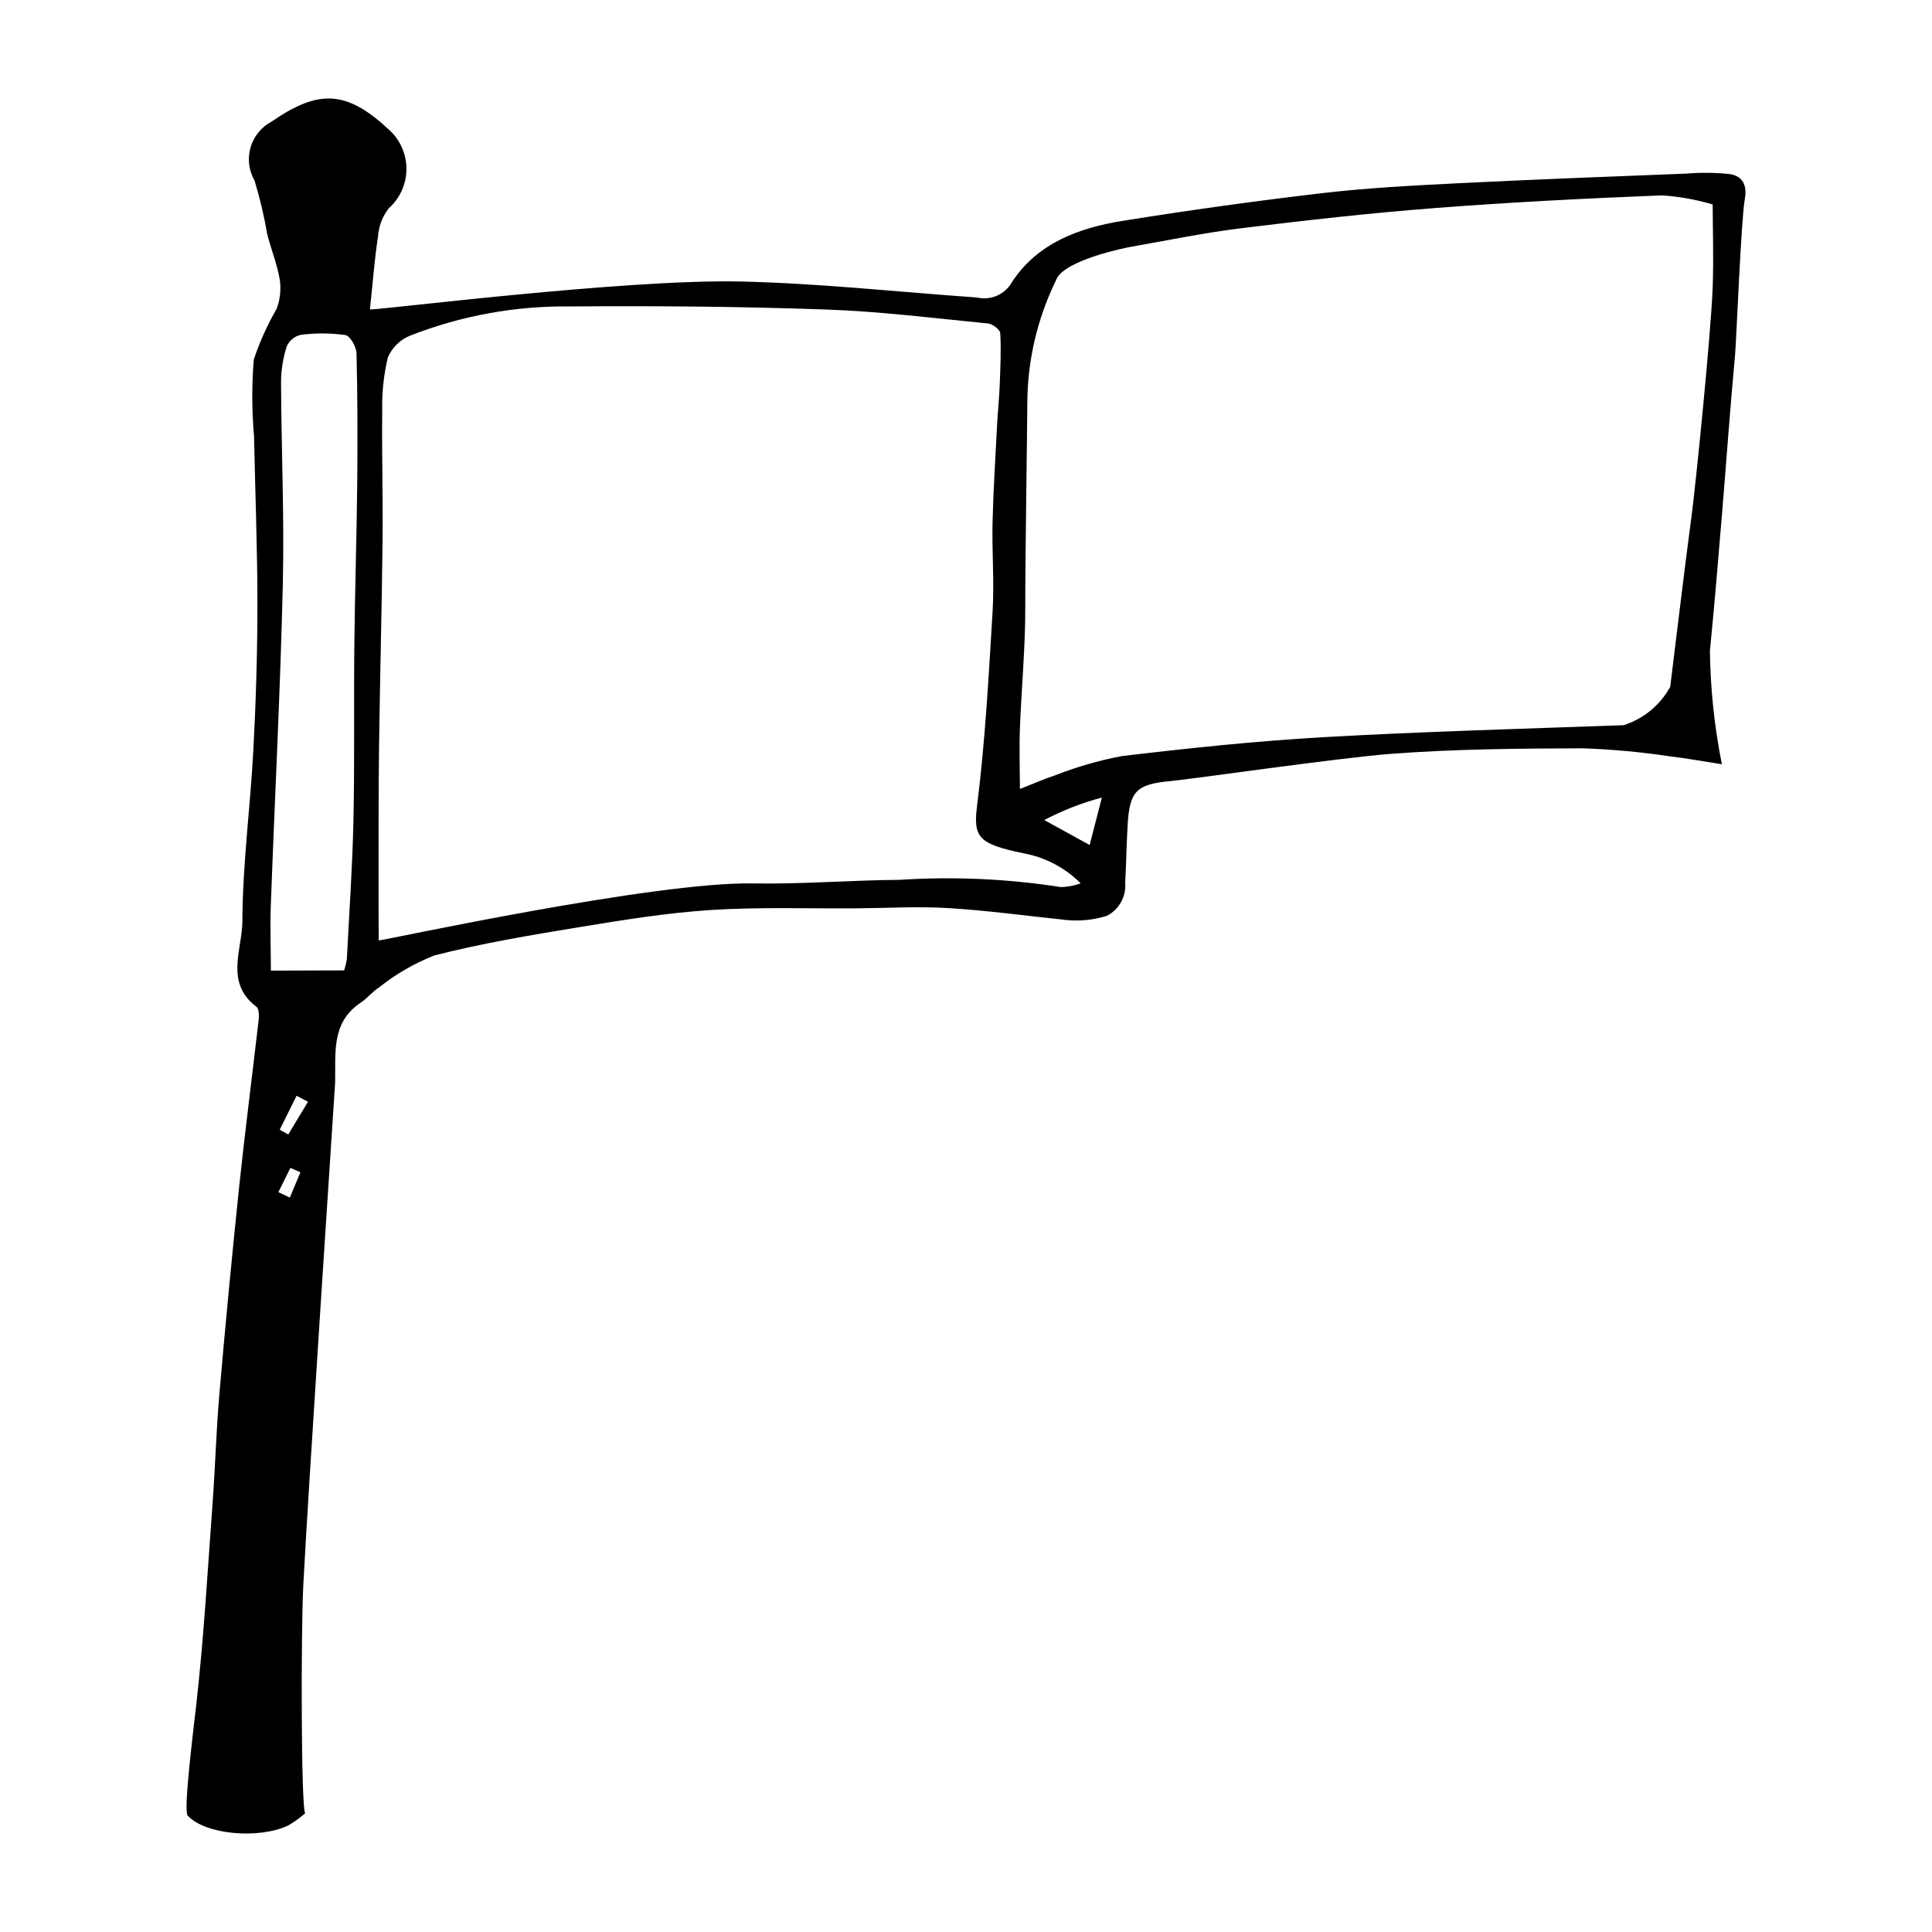
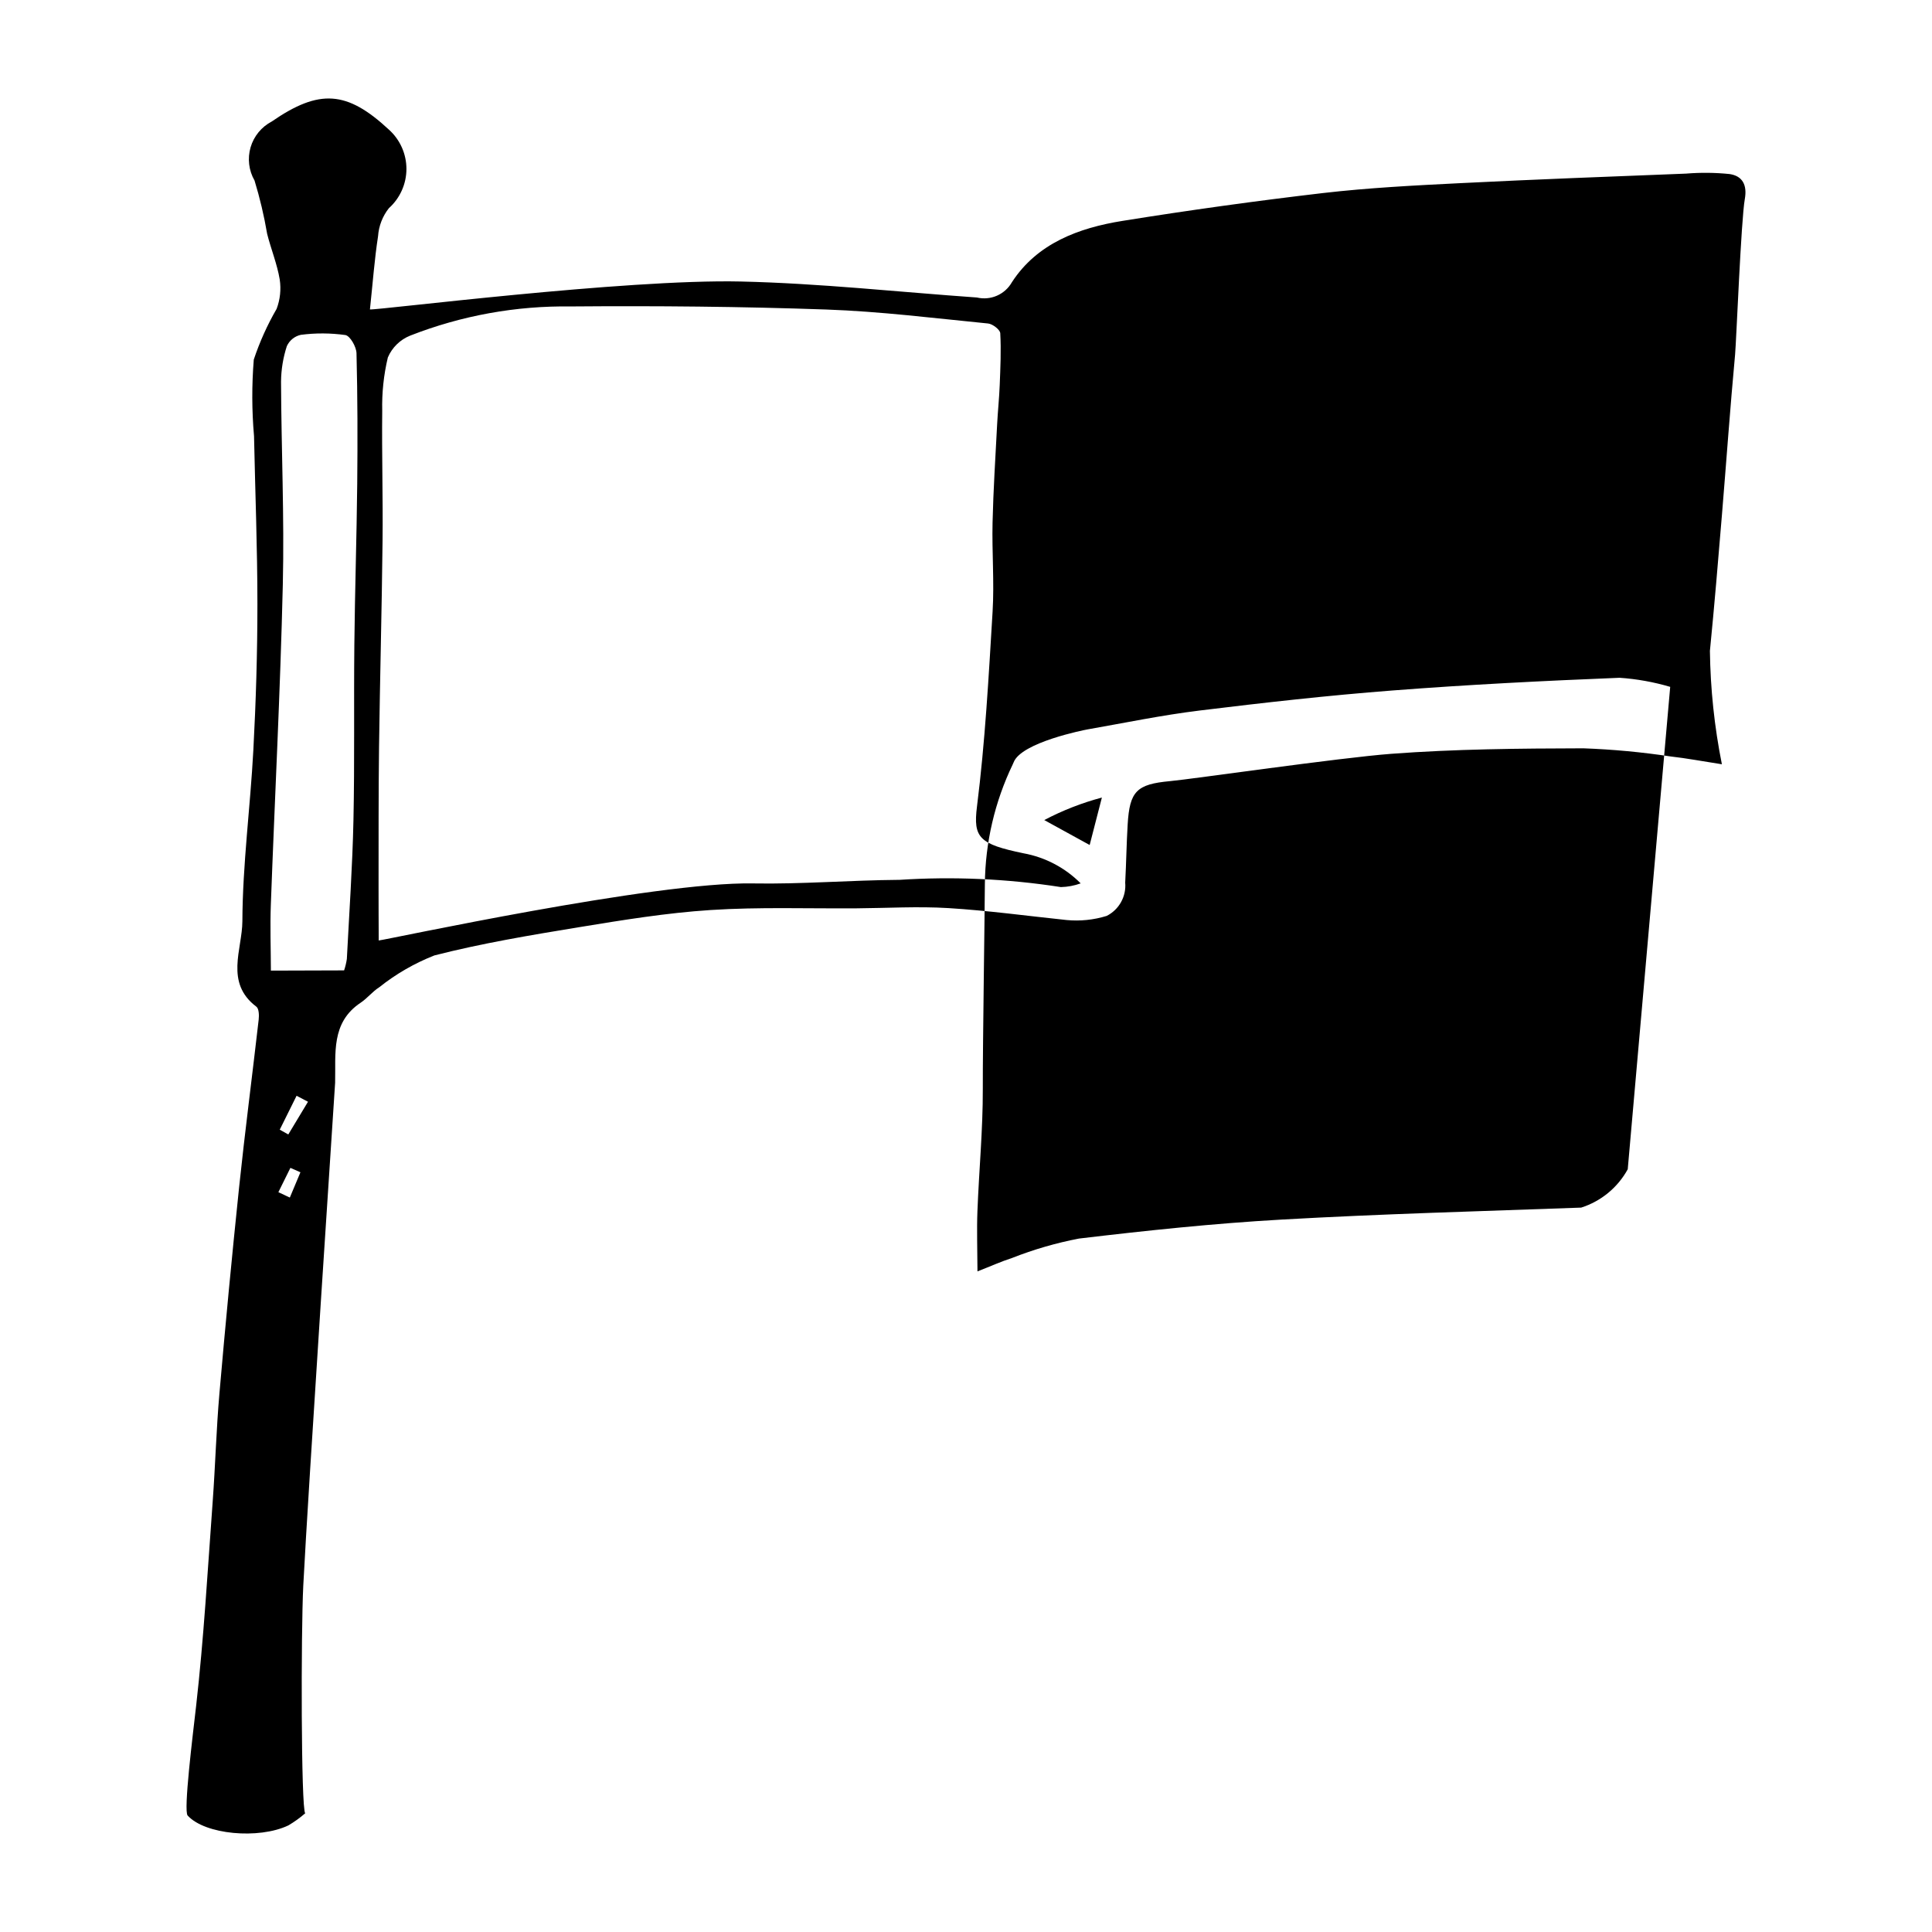
<svg xmlns="http://www.w3.org/2000/svg" fill="#000000" width="800px" height="800px" version="1.1" viewBox="144 144 512 512">
-   <path d="m224.88 624.54c-1.383 1.207-2.875 2.277-4.453 3.207-7.863 3.746-22.141 2.438-26.703-2.617-1.129-1.25 1.348-21.109 2.254-29.07 2.039-17.965 3.062-36.047 4.383-54.086 0.699-9.547 0.957-19.129 1.785-28.66 1.582-18.23 3.32-36.445 5.215-54.648 1.559-14.836 3.496-29.629 5.191-44.453 0.129-1.137 0.078-2.906-0.609-3.426-8.434-6.359-3.742-15.207-3.711-22.656 0.062-15.109 2.102-30.203 2.906-45.324 0.688-12.895 1.078-25.82 1.078-38.734 0-14.852-0.59-29.703-0.898-44.555h-0.004c-0.586-6.727-0.605-13.492-0.059-20.227 1.559-4.676 3.586-9.18 6.055-13.445 0.934-2.488 1.215-5.172 0.816-7.797-0.688-4.098-2.309-8.027-3.332-12.082-0.812-4.773-1.926-9.492-3.34-14.125-1.531-2.668-1.91-5.848-1.047-8.801 0.863-2.949 2.894-5.422 5.621-6.848 12.598-8.691 19.922-8.18 31.043 2.168l0.004 0.004c2.949 2.652 4.633 6.438 4.633 10.406-0.004 3.969-1.695 7.75-4.648 10.398-1.688 2.137-2.688 4.734-2.875 7.449-0.934 6.059-1.383 12.191-2.148 19.383 2.109 0.234 67.586-8.098 98.293-7.398 20.875 0.477 41.707 2.773 62.559 4.238h0.004c3.648 0.859 7.43-0.797 9.277-4.059 6.691-10.297 17.707-14.387 29.281-16.242 17.656-2.836 35.375-5.297 53.148-7.379 12.066-1.398 24.238-2.016 36.383-2.625 19.969-1.004 39.953-1.746 59.934-2.531v-0.004c3.805-0.305 7.629-0.266 11.43 0.121 3.418 0.496 4.719 2.883 4.043 6.648-0.98 5.441-2.25 37.684-2.574 41.199-1.312 14.113-2.305 28.254-3.477 42.379-0.996 12.031-2 24.066-3.188 36.078h-0.008c0.125 10.113 1.191 20.195 3.176 30.113-5.258-0.816-9.41-1.605-13.605-2.074h0.004c-7.664-1.156-15.387-1.875-23.129-2.156-16.98 0.043-34.008 0.188-50.926 1.461-13.648 1.031-52.656 6.688-58.605 7.238-8.848 0.812-10.688 2.676-11.215 11.461-0.309 5.125-0.375 10.27-0.652 15.398h-0.004c0.336 3.676-1.605 7.188-4.902 8.855-3.434 1.062-7.039 1.434-10.617 1.094-10.441-1.09-20.863-2.523-31.332-3.164-8.086-0.496-16.238 0.004-24.359 0.062-12.891 0.094-25.816-0.383-38.656 0.449-11.707 0.758-23.367 2.664-34.965 4.566-12.828 2.106-25.695 4.254-38.27 7.473l0.004 0.004c-5.25 2.066-10.168 4.902-14.582 8.422-1.793 1.129-3.16 2.918-4.93 4.098-7.938 5.285-6.57 13.512-6.766 21.211-0.016 0.629-7.234 109.28-8.441 133.28-0.629 12.547-0.59 59.188 0.512 60.32zm205.51-246.44c-4.117-4.144-9.402-6.922-15.148-7.969-11.723-2.434-13.375-4.102-12.332-12.387 2.156-17.125 3.098-34.414 4.137-51.66 0.473-7.84-0.191-15.742-0.008-23.605 0.199-8.652 0.762-17.301 1.207-25.949 0.18-3.516 0.555-7.019 0.691-10.535 0.176-4.562 0.398-9.141 0.141-13.688-0.055-0.949-2.027-2.461-3.227-2.578-14.273-1.406-28.551-3.199-42.867-3.703-22.512-0.789-45.059-1-67.582-0.816l-0.004 0.004c-14.605-0.223-29.117 2.406-42.719 7.738-2.652 1.066-4.769 3.144-5.894 5.773-1.105 4.641-1.605 9.406-1.492 14.176-0.133 11.469 0.215 22.945 0.09 34.414-0.199 18.273-0.695 36.539-0.934 54.812-0.16 12.352-0.102 24.707-0.125 37.059-0.008 4.59 0.023 9.176 0.039 14.051 2.512-0.266 73.02-15.586 99.141-15.121 12.91 0.23 25.836-0.852 38.758-0.949l-0.004 0.008c14.324-0.938 28.707-0.297 42.891 1.91 1.789-0.039 3.562-0.375 5.242-0.984zm156.23-52.078c1.898-15.23 3.688-30.473 5.711-45.684 1.02-7.676 5.113-47.93 5.555-60.434 0.266-7.504 0.008-15.031-0.012-21.73l0.004 0.004c-4.371-1.289-8.871-2.098-13.418-2.406-20.07 0.801-40.141 1.82-60.164 3.363-17.094 1.316-34.148 3.234-51.168 5.32-9.949 1.219-19.797 3.266-29.68 5-0.699 0.121-17.574 3.414-19.578 8.742-0.07 0.188-0.156 0.367-0.242 0.547-4.75 9.875-7.266 20.672-7.375 31.625-0.023 6.961-0.582 43.172-0.547 54.375 0.031 10.797-1.012 21.598-1.426 32.402-0.191 5.008-0.008 10.031 0.012 15.941 3.703-1.449 6.383-2.672 9.168-3.555v-0.004c5.734-2.258 11.668-3.981 17.723-5.141 17.836-2.125 35.73-4.012 53.656-5.031 26.457-1.504 52.961-2.211 79.445-3.176 5.262-1.676 9.68-5.316 12.336-10.16zm-351.43 75.141c0.332-0.98 0.574-1.992 0.727-3.019 0.633-12.262 1.488-24.523 1.75-36.793 0.328-15.52 0.074-31.051 0.238-46.574 0.148-14.191 0.613-28.379 0.762-42.57 0.117-11.531 0.098-23.07-0.191-34.598-0.043-1.707-1.703-4.617-2.969-4.824l-0.004 0.004c-3.906-0.543-7.867-0.562-11.777-0.055-1.645 0.359-3.019 1.477-3.715 3.008-0.988 3.039-1.504 6.211-1.535 9.406 0.074 17.91 0.891 35.832 0.473 53.727-0.664 28.34-2.141 56.664-3.18 84.996-0.211 5.703 0 11.422 0.02 17.352zm185.55-39.836 12.031 6.609c1.242-4.82 2.16-8.391 3.238-12.574-5.297 1.406-10.422 3.41-15.27 5.965zm-195.12 74.648-3.023-1.586c-1.488 2.996-2.977 5.992-4.461 8.988l2.266 1.266c1.738-2.891 3.481-5.781 5.219-8.668zm-7.848 23.965 3.035 1.426 2.809-6.699-2.656-1.168c-1.059 2.148-2.125 4.297-3.188 6.441z" />
+   <path d="m224.88 624.54c-1.383 1.207-2.875 2.277-4.453 3.207-7.863 3.746-22.141 2.438-26.703-2.617-1.129-1.25 1.348-21.109 2.254-29.07 2.039-17.965 3.062-36.047 4.383-54.086 0.699-9.547 0.957-19.129 1.785-28.66 1.582-18.23 3.32-36.445 5.215-54.648 1.559-14.836 3.496-29.629 5.191-44.453 0.129-1.137 0.078-2.906-0.609-3.426-8.434-6.359-3.742-15.207-3.711-22.656 0.062-15.109 2.102-30.203 2.906-45.324 0.688-12.895 1.078-25.82 1.078-38.734 0-14.852-0.59-29.703-0.898-44.555h-0.004c-0.586-6.727-0.605-13.492-0.059-20.227 1.559-4.676 3.586-9.18 6.055-13.445 0.934-2.488 1.215-5.172 0.816-7.797-0.688-4.098-2.309-8.027-3.332-12.082-0.812-4.773-1.926-9.492-3.34-14.125-1.531-2.668-1.91-5.848-1.047-8.801 0.863-2.949 2.894-5.422 5.621-6.848 12.598-8.691 19.922-8.18 31.043 2.168l0.004 0.004c2.949 2.652 4.633 6.438 4.633 10.406-0.004 3.969-1.695 7.75-4.648 10.398-1.688 2.137-2.688 4.734-2.875 7.449-0.934 6.059-1.383 12.191-2.148 19.383 2.109 0.234 67.586-8.098 98.293-7.398 20.875 0.477 41.707 2.773 62.559 4.238h0.004c3.648 0.859 7.43-0.797 9.277-4.059 6.691-10.297 17.707-14.387 29.281-16.242 17.656-2.836 35.375-5.297 53.148-7.379 12.066-1.398 24.238-2.016 36.383-2.625 19.969-1.004 39.953-1.746 59.934-2.531v-0.004c3.805-0.305 7.629-0.266 11.43 0.121 3.418 0.496 4.719 2.883 4.043 6.648-0.98 5.441-2.25 37.684-2.574 41.199-1.312 14.113-2.305 28.254-3.477 42.379-0.996 12.031-2 24.066-3.188 36.078h-0.008c0.125 10.113 1.191 20.195 3.176 30.113-5.258-0.816-9.41-1.605-13.605-2.074h0.004c-7.664-1.156-15.387-1.875-23.129-2.156-16.98 0.043-34.008 0.188-50.926 1.461-13.648 1.031-52.656 6.688-58.605 7.238-8.848 0.812-10.688 2.676-11.215 11.461-0.309 5.125-0.375 10.27-0.652 15.398h-0.004c0.336 3.676-1.605 7.188-4.902 8.855-3.434 1.062-7.039 1.434-10.617 1.094-10.441-1.09-20.863-2.523-31.332-3.164-8.086-0.496-16.238 0.004-24.359 0.062-12.891 0.094-25.816-0.383-38.656 0.449-11.707 0.758-23.367 2.664-34.965 4.566-12.828 2.106-25.695 4.254-38.27 7.473l0.004 0.004c-5.25 2.066-10.168 4.902-14.582 8.422-1.793 1.129-3.16 2.918-4.93 4.098-7.938 5.285-6.57 13.512-6.766 21.211-0.016 0.629-7.234 109.28-8.441 133.28-0.629 12.547-0.59 59.188 0.512 60.32zm205.51-246.44c-4.117-4.144-9.402-6.922-15.148-7.969-11.723-2.434-13.375-4.102-12.332-12.387 2.156-17.125 3.098-34.414 4.137-51.66 0.473-7.84-0.191-15.742-0.008-23.605 0.199-8.652 0.762-17.301 1.207-25.949 0.18-3.516 0.555-7.019 0.691-10.535 0.176-4.562 0.398-9.141 0.141-13.688-0.055-0.949-2.027-2.461-3.227-2.578-14.273-1.406-28.551-3.199-42.867-3.703-22.512-0.789-45.059-1-67.582-0.816l-0.004 0.004c-14.605-0.223-29.117 2.406-42.719 7.738-2.652 1.066-4.769 3.144-5.894 5.773-1.105 4.641-1.605 9.406-1.492 14.176-0.133 11.469 0.215 22.945 0.09 34.414-0.199 18.273-0.695 36.539-0.934 54.812-0.16 12.352-0.102 24.707-0.125 37.059-0.008 4.59 0.023 9.176 0.039 14.051 2.512-0.266 73.02-15.586 99.141-15.121 12.91 0.23 25.836-0.852 38.758-0.949l-0.004 0.008c14.324-0.938 28.707-0.297 42.891 1.91 1.789-0.039 3.562-0.375 5.242-0.984zm156.23-52.078l0.004 0.004c-4.371-1.289-8.871-2.098-13.418-2.406-20.07 0.801-40.141 1.82-60.164 3.363-17.094 1.316-34.148 3.234-51.168 5.32-9.949 1.219-19.797 3.266-29.68 5-0.699 0.121-17.574 3.414-19.578 8.742-0.07 0.188-0.156 0.367-0.242 0.547-4.75 9.875-7.266 20.672-7.375 31.625-0.023 6.961-0.582 43.172-0.547 54.375 0.031 10.797-1.012 21.598-1.426 32.402-0.191 5.008-0.008 10.031 0.012 15.941 3.703-1.449 6.383-2.672 9.168-3.555v-0.004c5.734-2.258 11.668-3.981 17.723-5.141 17.836-2.125 35.73-4.012 53.656-5.031 26.457-1.504 52.961-2.211 79.445-3.176 5.262-1.676 9.68-5.316 12.336-10.16zm-351.43 75.141c0.332-0.98 0.574-1.992 0.727-3.019 0.633-12.262 1.488-24.523 1.75-36.793 0.328-15.52 0.074-31.051 0.238-46.574 0.148-14.191 0.613-28.379 0.762-42.57 0.117-11.531 0.098-23.07-0.191-34.598-0.043-1.707-1.703-4.617-2.969-4.824l-0.004 0.004c-3.906-0.543-7.867-0.562-11.777-0.055-1.645 0.359-3.019 1.477-3.715 3.008-0.988 3.039-1.504 6.211-1.535 9.406 0.074 17.91 0.891 35.832 0.473 53.727-0.664 28.34-2.141 56.664-3.18 84.996-0.211 5.703 0 11.422 0.02 17.352zm185.55-39.836 12.031 6.609c1.242-4.82 2.16-8.391 3.238-12.574-5.297 1.406-10.422 3.41-15.27 5.965zm-195.12 74.648-3.023-1.586c-1.488 2.996-2.977 5.992-4.461 8.988l2.266 1.266c1.738-2.891 3.481-5.781 5.219-8.668zm-7.848 23.965 3.035 1.426 2.809-6.699-2.656-1.168c-1.059 2.148-2.125 4.297-3.188 6.441z" />
</svg>